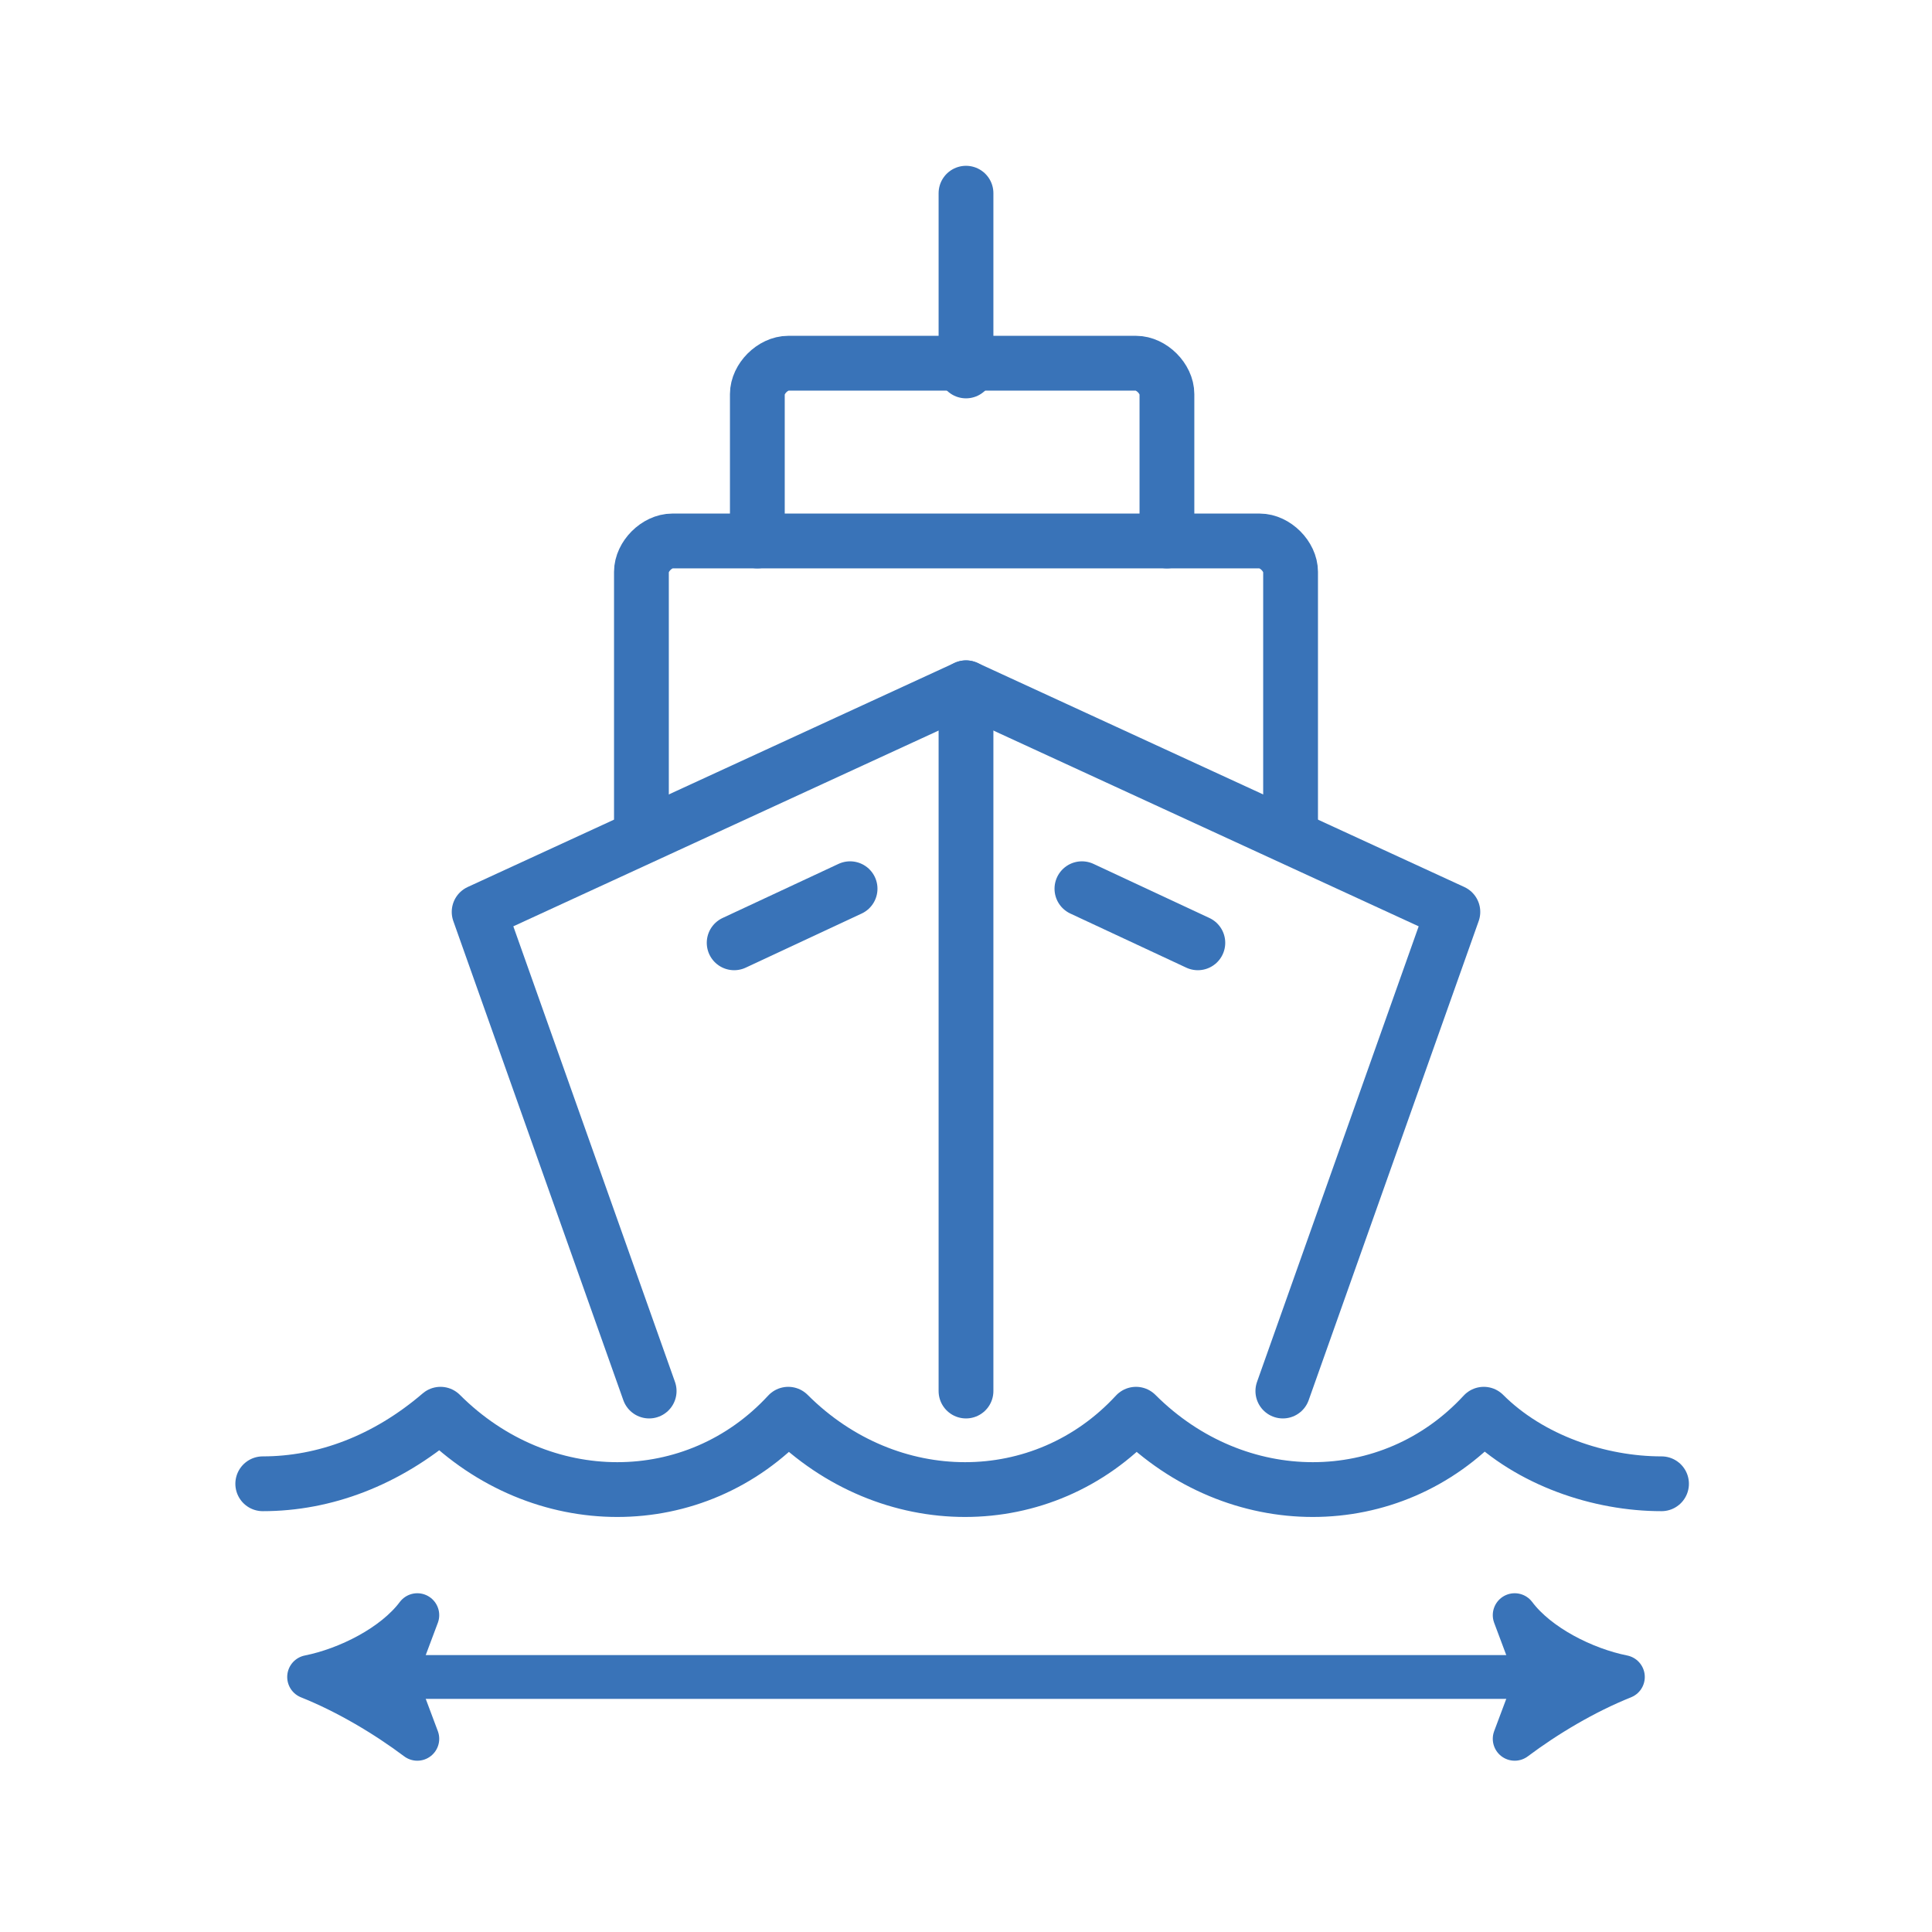
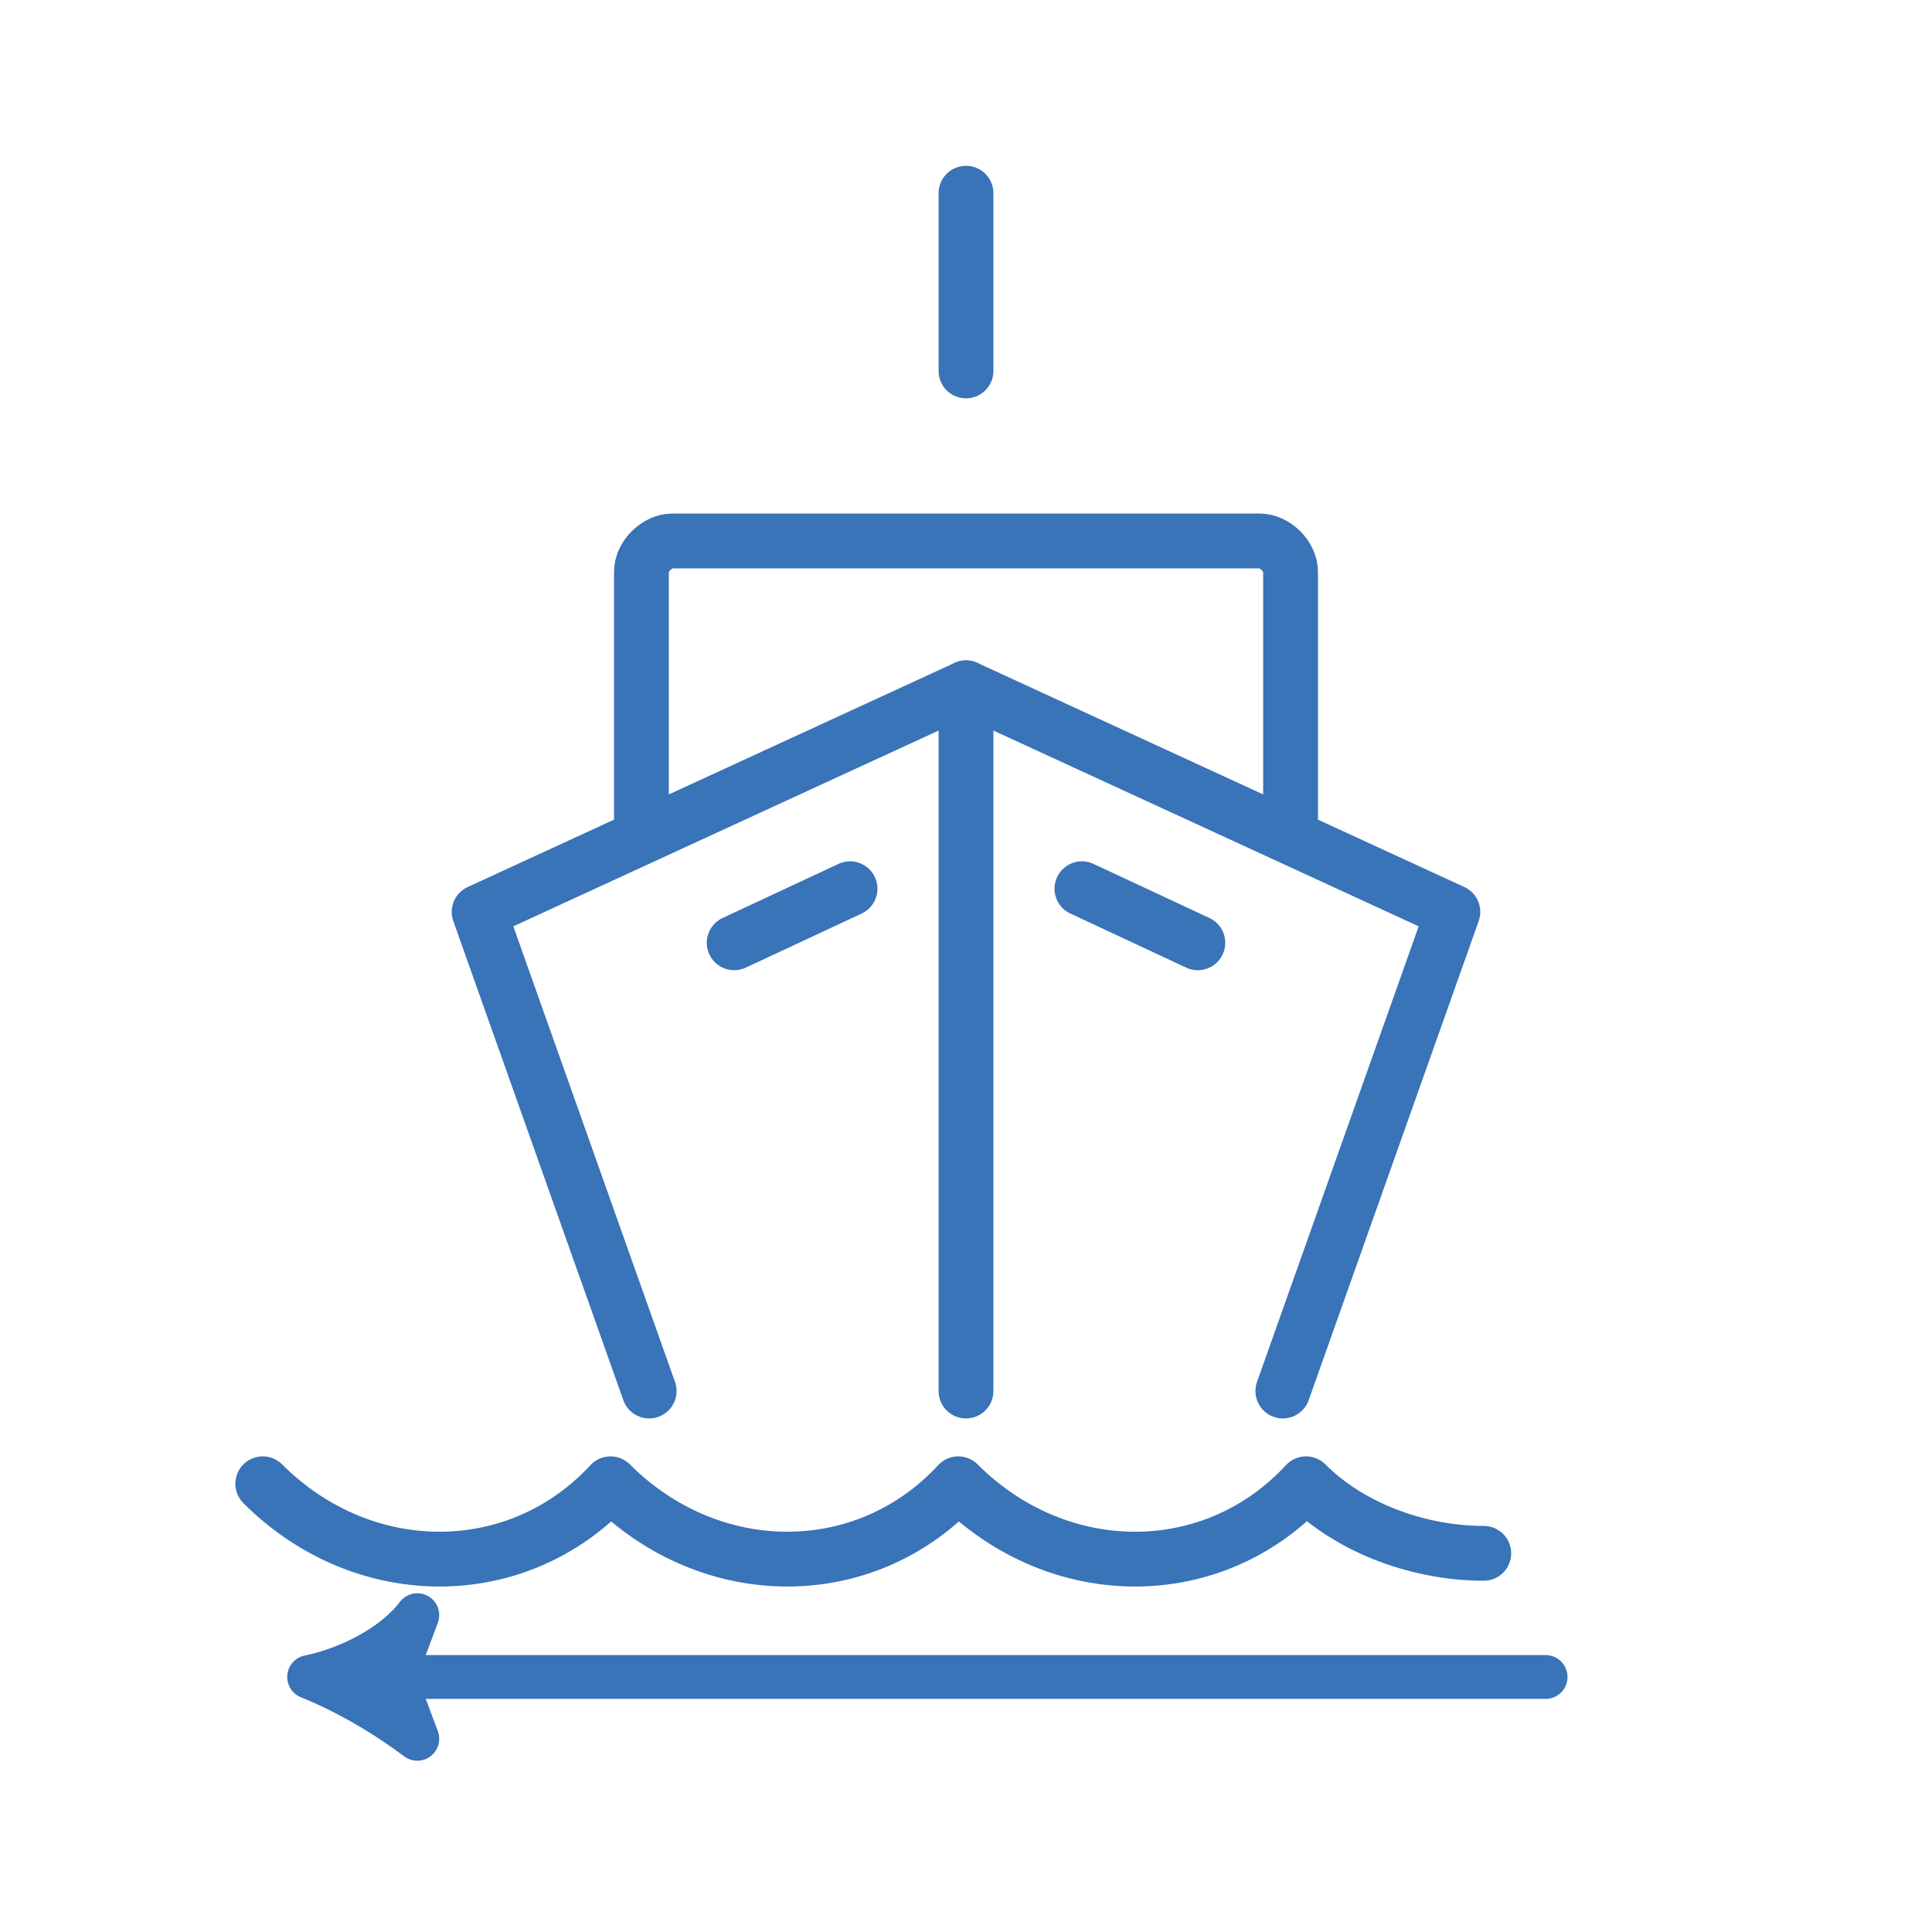
<svg xmlns="http://www.w3.org/2000/svg" version="1.1" id="Layer_1" x="0px" y="0px" viewBox="0 0 25 25" style="enable-background:new 0 0 25 25;" xml:space="preserve">
  <style type="text/css">
	.st0{fill:none;stroke:#3973B8;stroke-width:0.709;stroke-linecap:round;stroke-linejoin:round;stroke-miterlimit:10;}
	.st1{fill:#3973B8;stroke:#3973B8;stroke-width:0.567;stroke-linecap:round;stroke-linejoin:round;stroke-miterlimit:10;}
</style>
  <g>
    <g>
      <polyline class="st0" points="8.4,18 6.2,11.8 12.5,8.9 18.8,11.8 16.6,18   " />
      <line class="st0" x1="14" y1="11.5" x2="15.5" y2="12.2" />
      <line class="st0" x1="12.5" y1="18" x2="12.5" y2="8.9" />
      <line class="st0" x1="12.5" y1="4.8" x2="12.5" y2="2.5" />
      <line class="st0" x1="11" y1="11.5" x2="9.5" y2="12.2" />
      <path class="st0" d="M8.3,10.8V7.4C8.3,7.2,8.5,7,8.7,7h7.6c0.2,0,0.4,0.2,0.4,0.4v3.4" />
-       <path class="st0" d="M9.8,7V5.1c0-0.2,0.2-0.4,0.4-0.4h4.5c0.2,0,0.4,0.2,0.4,0.4V7" />
-       <path class="st0" d="M3.4,19.2c0.8,0,1.6-0.3,2.3-0.9c1.3,1.3,3.3,1.3,4.5,0c1.3,1.3,3.3,1.3,4.5,0c1.3,1.3,3.3,1.3,4.5,0    c0.6,0.6,1.5,0.9,2.3,0.9" />
+       <path class="st0" d="M3.4,19.2c1.3,1.3,3.3,1.3,4.5,0c1.3,1.3,3.3,1.3,4.5,0c1.3,1.3,3.3,1.3,4.5,0    c0.6,0.6,1.5,0.9,2.3,0.9" />
    </g>
  </g>
  <g>
    <g>
      <line class="st1" x1="5" y1="21.7" x2="20" y2="21.7" />
      <g>
        <path class="st1" d="M4,21.7c0.5,0.2,1,0.5,1.4,0.8l-0.3-0.8l0.3-0.8C5.1,21.3,4.5,21.6,4,21.7z" />
      </g>
      <g>
-         <path class="st1" d="M21,21.7c-0.5,0.2-1,0.5-1.4,0.8l0.3-0.8l-0.3-0.8C19.9,21.3,20.5,21.6,21,21.7z" />
-       </g>
+         </g>
    </g>
  </g>
</svg>